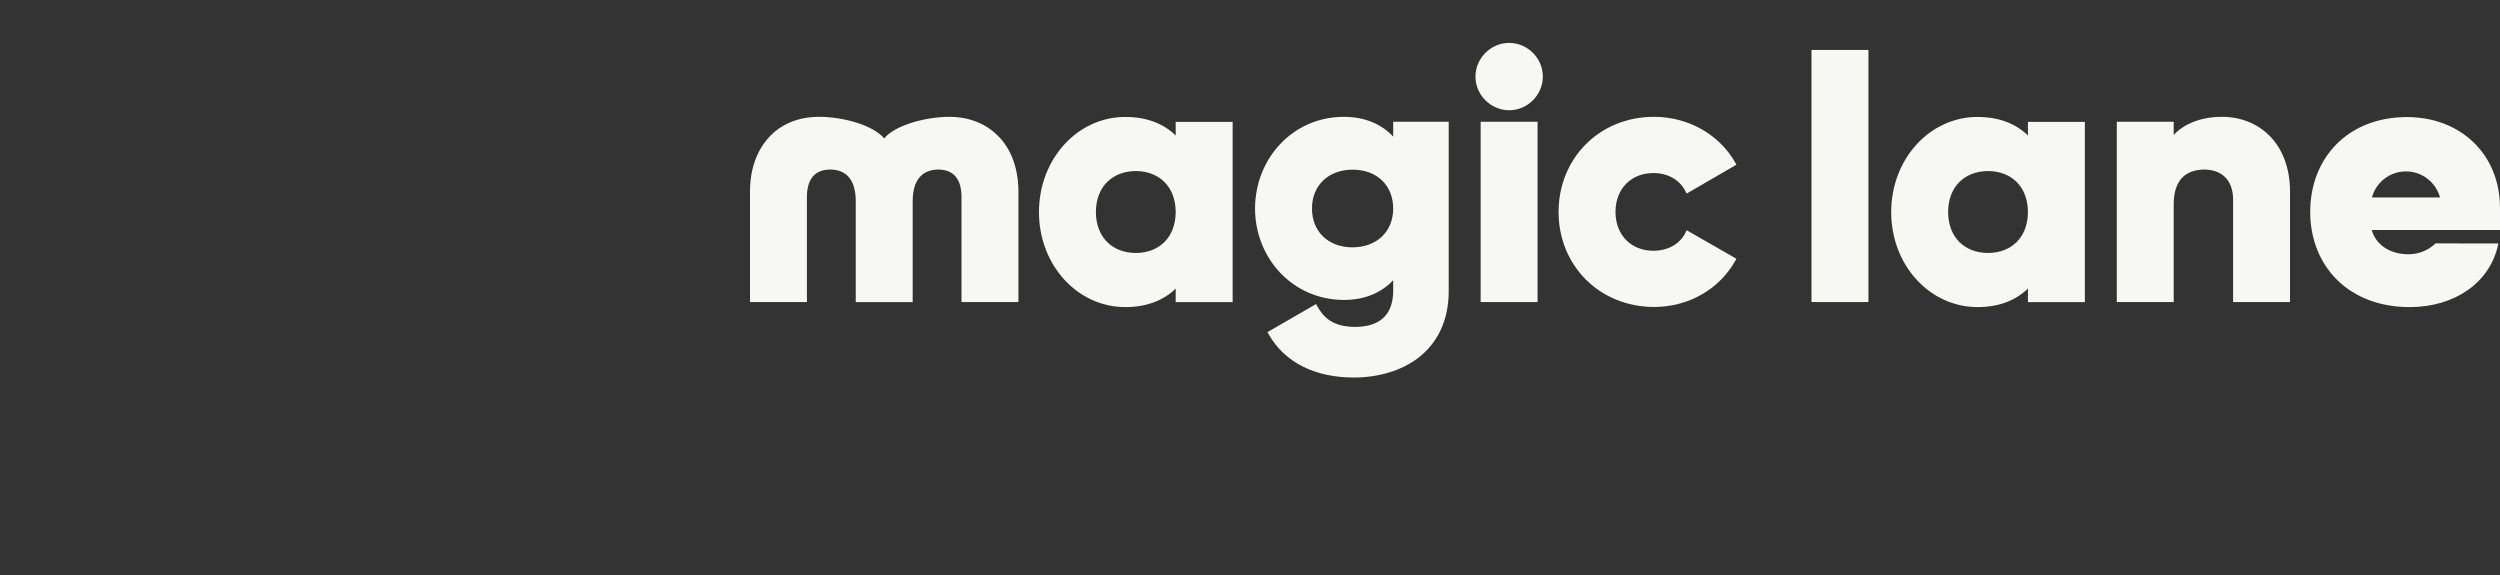
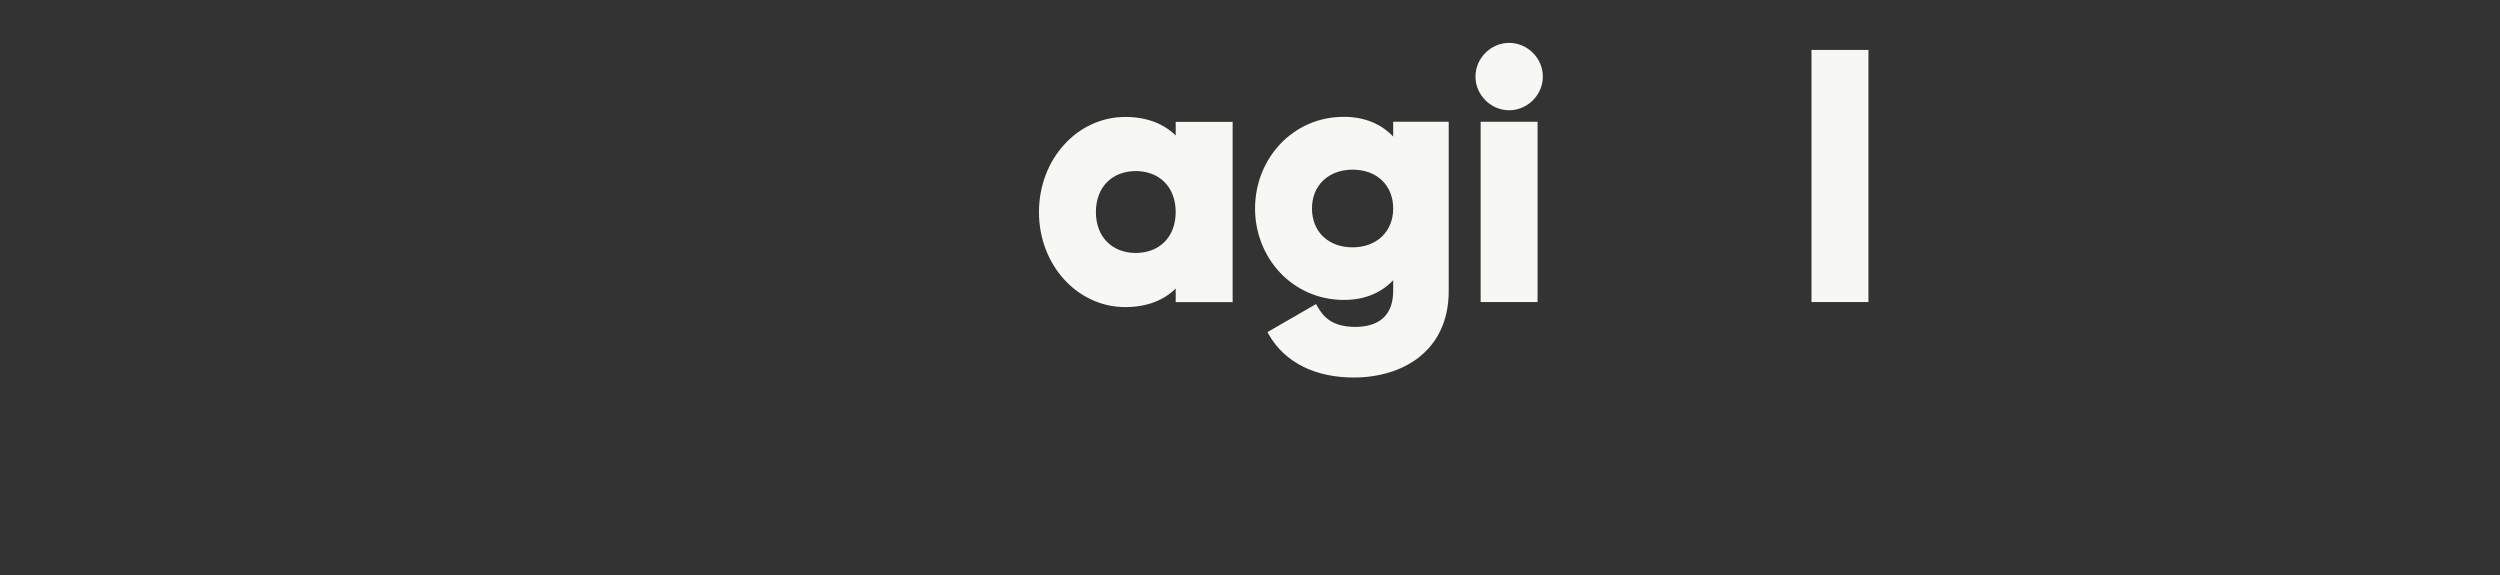
<svg xmlns="http://www.w3.org/2000/svg" width="100%" height="100%" viewBox="0 0 213 49" version="1.1" xml:space="preserve" style="fill-rule:evenodd;clip-rule:evenodd;stroke-linejoin:round;stroke-miterlimit:2;">
  <rect x="0" y="0" width="213" height="49" fill="#333333" stroke="none" />
  <g transform="matrix(1,0,0,1,0.11,-6.026)">
    <g id="Layer_1-2">
      <g>
        <g>
-           <path d="M85.05,17.74C84.02,16.62 82.54,15.98 80.78,15.98C78.74,15.98 76.13,16.7 75.22,17.82C74.31,16.7 71.71,15.97 69.66,15.98C67.89,15.98 66.41,16.61 65.39,17.74C64.36,18.86 63.79,20.46 63.79,22.37L63.79,31.76L68.64,31.76L68.64,22.76C68.66,21.31 69.28,20.48 70.63,20.47C72.03,20.48 72.78,21.39 72.8,23.1L72.8,31.77L77.65,31.77L77.65,23.1C77.68,21.39 78.42,20.49 79.82,20.47C81.17,20.48 81.79,21.31 81.81,22.76L81.81,31.76L86.66,31.76L86.66,22.37C86.66,20.46 86.09,18.86 85.06,17.74" style="fill:rgb(247,247,243);fill-rule:nonzero;" />
          <path d="M96.66,27.58C94.67,27.57 93.27,26.26 93.26,24.09C93.27,21.92 94.67,20.61 96.66,20.6C98.65,20.61 100.05,21.92 100.06,24.09C100.05,26.26 98.65,27.57 96.66,27.58M95.76,32.19C97.62,32.19 99.05,31.6 100.06,30.61L100.06,31.77L104.91,31.77L104.91,16.41L100.06,16.41L100.06,17.57C99.05,16.58 97.62,15.99 95.76,15.99C91.72,15.99 88.42,19.53 88.41,24.09C88.41,28.65 91.72,32.19 95.76,32.19" style="fill:rgb(247,247,243);fill-rule:nonzero;" />
          <path d="M115.13,27.1C113.07,27.1 111.67,25.77 111.67,23.79C111.67,21.81 113.08,20.49 115.13,20.48C117.19,20.48 118.59,21.81 118.59,23.79C118.59,25.77 117.18,27.09 115.13,27.1M120.79,36.46C122.31,35.27 123.32,33.41 123.32,30.84L123.32,16.4L118.59,16.4L118.59,17.66C117.58,16.6 116.18,15.98 114.38,15.98C110.02,15.98 106.83,19.55 106.82,23.78C106.82,28.01 110.01,31.57 114.38,31.58C116.19,31.58 117.59,30.96 118.59,29.9L118.59,30.84C118.57,32.89 117.41,33.86 115.37,33.88C113.44,33.87 112.66,33.09 112.1,32.08L112.02,31.93L107.88,34.32L107.96,34.47C109.38,37 112.06,38.19 115.23,38.19C117.26,38.19 119.28,37.65 120.8,36.46" style="fill:rgb(247,247,243);fill-rule:nonzero;" />
          <path d="M128.47,9.68C126.9,9.68 125.6,10.99 125.6,12.55C125.6,14.12 126.91,15.42 128.47,15.42C130.04,15.42 131.34,14.11 131.34,12.55C131.34,10.98 130.03,9.68 128.47,9.68" style="fill:rgb(247,247,243);fill-rule:nonzero;" />
        </g>
        <rect x="126.04" y="16.4" width="4.85" height="15.36" style="fill:rgb(247,247,243);" />
-         <path d="M140.81,32.18C143.81,32.18 146.42,30.62 147.75,28.22L147.83,28.07L143.59,25.64L143.51,25.81C143.06,26.79 142.02,27.39 140.75,27.39C138.88,27.39 137.53,26.07 137.53,24.08C137.53,22.09 138.89,20.77 140.75,20.77C142.02,20.77 143.03,21.37 143.51,22.36L143.59,22.52L147.83,20.06L147.75,19.91C146.43,17.54 143.79,15.98 140.81,15.98C136.15,15.98 132.69,19.51 132.68,24.08C132.68,28.64 136.15,32.17 140.81,32.18" style="fill:rgb(247,247,243);fill-rule:nonzero;" />
        <rect x="154.23" y="10.28" width="4.85" height="21.48" style="fill:rgb(247,247,243);" />
        <g>
-           <path d="M169.27,27.58C167.28,27.57 165.88,26.26 165.87,24.09C165.88,21.92 167.28,20.61 169.27,20.6C171.26,20.61 172.66,21.92 172.67,24.09C172.66,26.26 171.26,27.57 169.27,27.58M168.37,32.19C170.23,32.19 171.66,31.6 172.67,30.61L172.67,31.77L177.52,31.77L177.52,16.41L172.67,16.41L172.67,17.57C171.66,16.58 170.23,15.99 168.37,15.99C164.33,15.99 161.03,19.53 161.02,24.09C161.02,28.65 164.33,32.19 168.37,32.19" style="fill:rgb(247,247,243);fill-rule:nonzero;" />
-           <path d="M185.09,23.39C185.11,21.32 186.13,20.49 187.71,20.47C189.08,20.49 190.14,21.25 190.15,23.03L190.15,31.76L195,31.76L195,22.37C195,20.31 194.34,18.7 193.28,17.62C192.22,16.54 190.77,15.98 189.21,15.98C187.41,15.98 185.98,16.57 185.09,17.52L185.09,16.4L180.24,16.4L180.24,31.76L185.09,31.76L185.09,23.39Z" style="fill:rgb(247,247,243);fill-rule:nonzero;" />
-           <path d="M201.98,22.85C202.32,21.57 203.49,20.63 204.88,20.63C206.27,20.63 207.43,21.57 207.78,22.85L201.98,22.85ZM212.89,25.61L212.89,23.76C212.89,21.44 212.04,19.49 210.61,18.13C209.19,16.77 207.21,16 204.96,16C202.5,16 200.43,16.84 198.99,18.28C197.55,19.72 196.72,21.74 196.72,24.08C196.72,26.43 197.57,28.47 199.05,29.91C200.53,31.35 202.65,32.19 205.17,32.19C207.08,32.19 208.77,31.69 210.09,30.78C211.41,29.88 212.34,28.56 212.71,26.96L212.75,26.77C212.75,26.77 207.43,26.77 207.4,26.76C206.81,27.33 206,27.69 205.1,27.69C203.6,27.69 202.34,26.96 201.96,25.62L212.87,25.62L212.89,25.61Z" style="fill:rgb(247,247,243);fill-rule:nonzero;" />
-         </g>
+           </g>
      </g>
    </g>
  </g>
</svg>